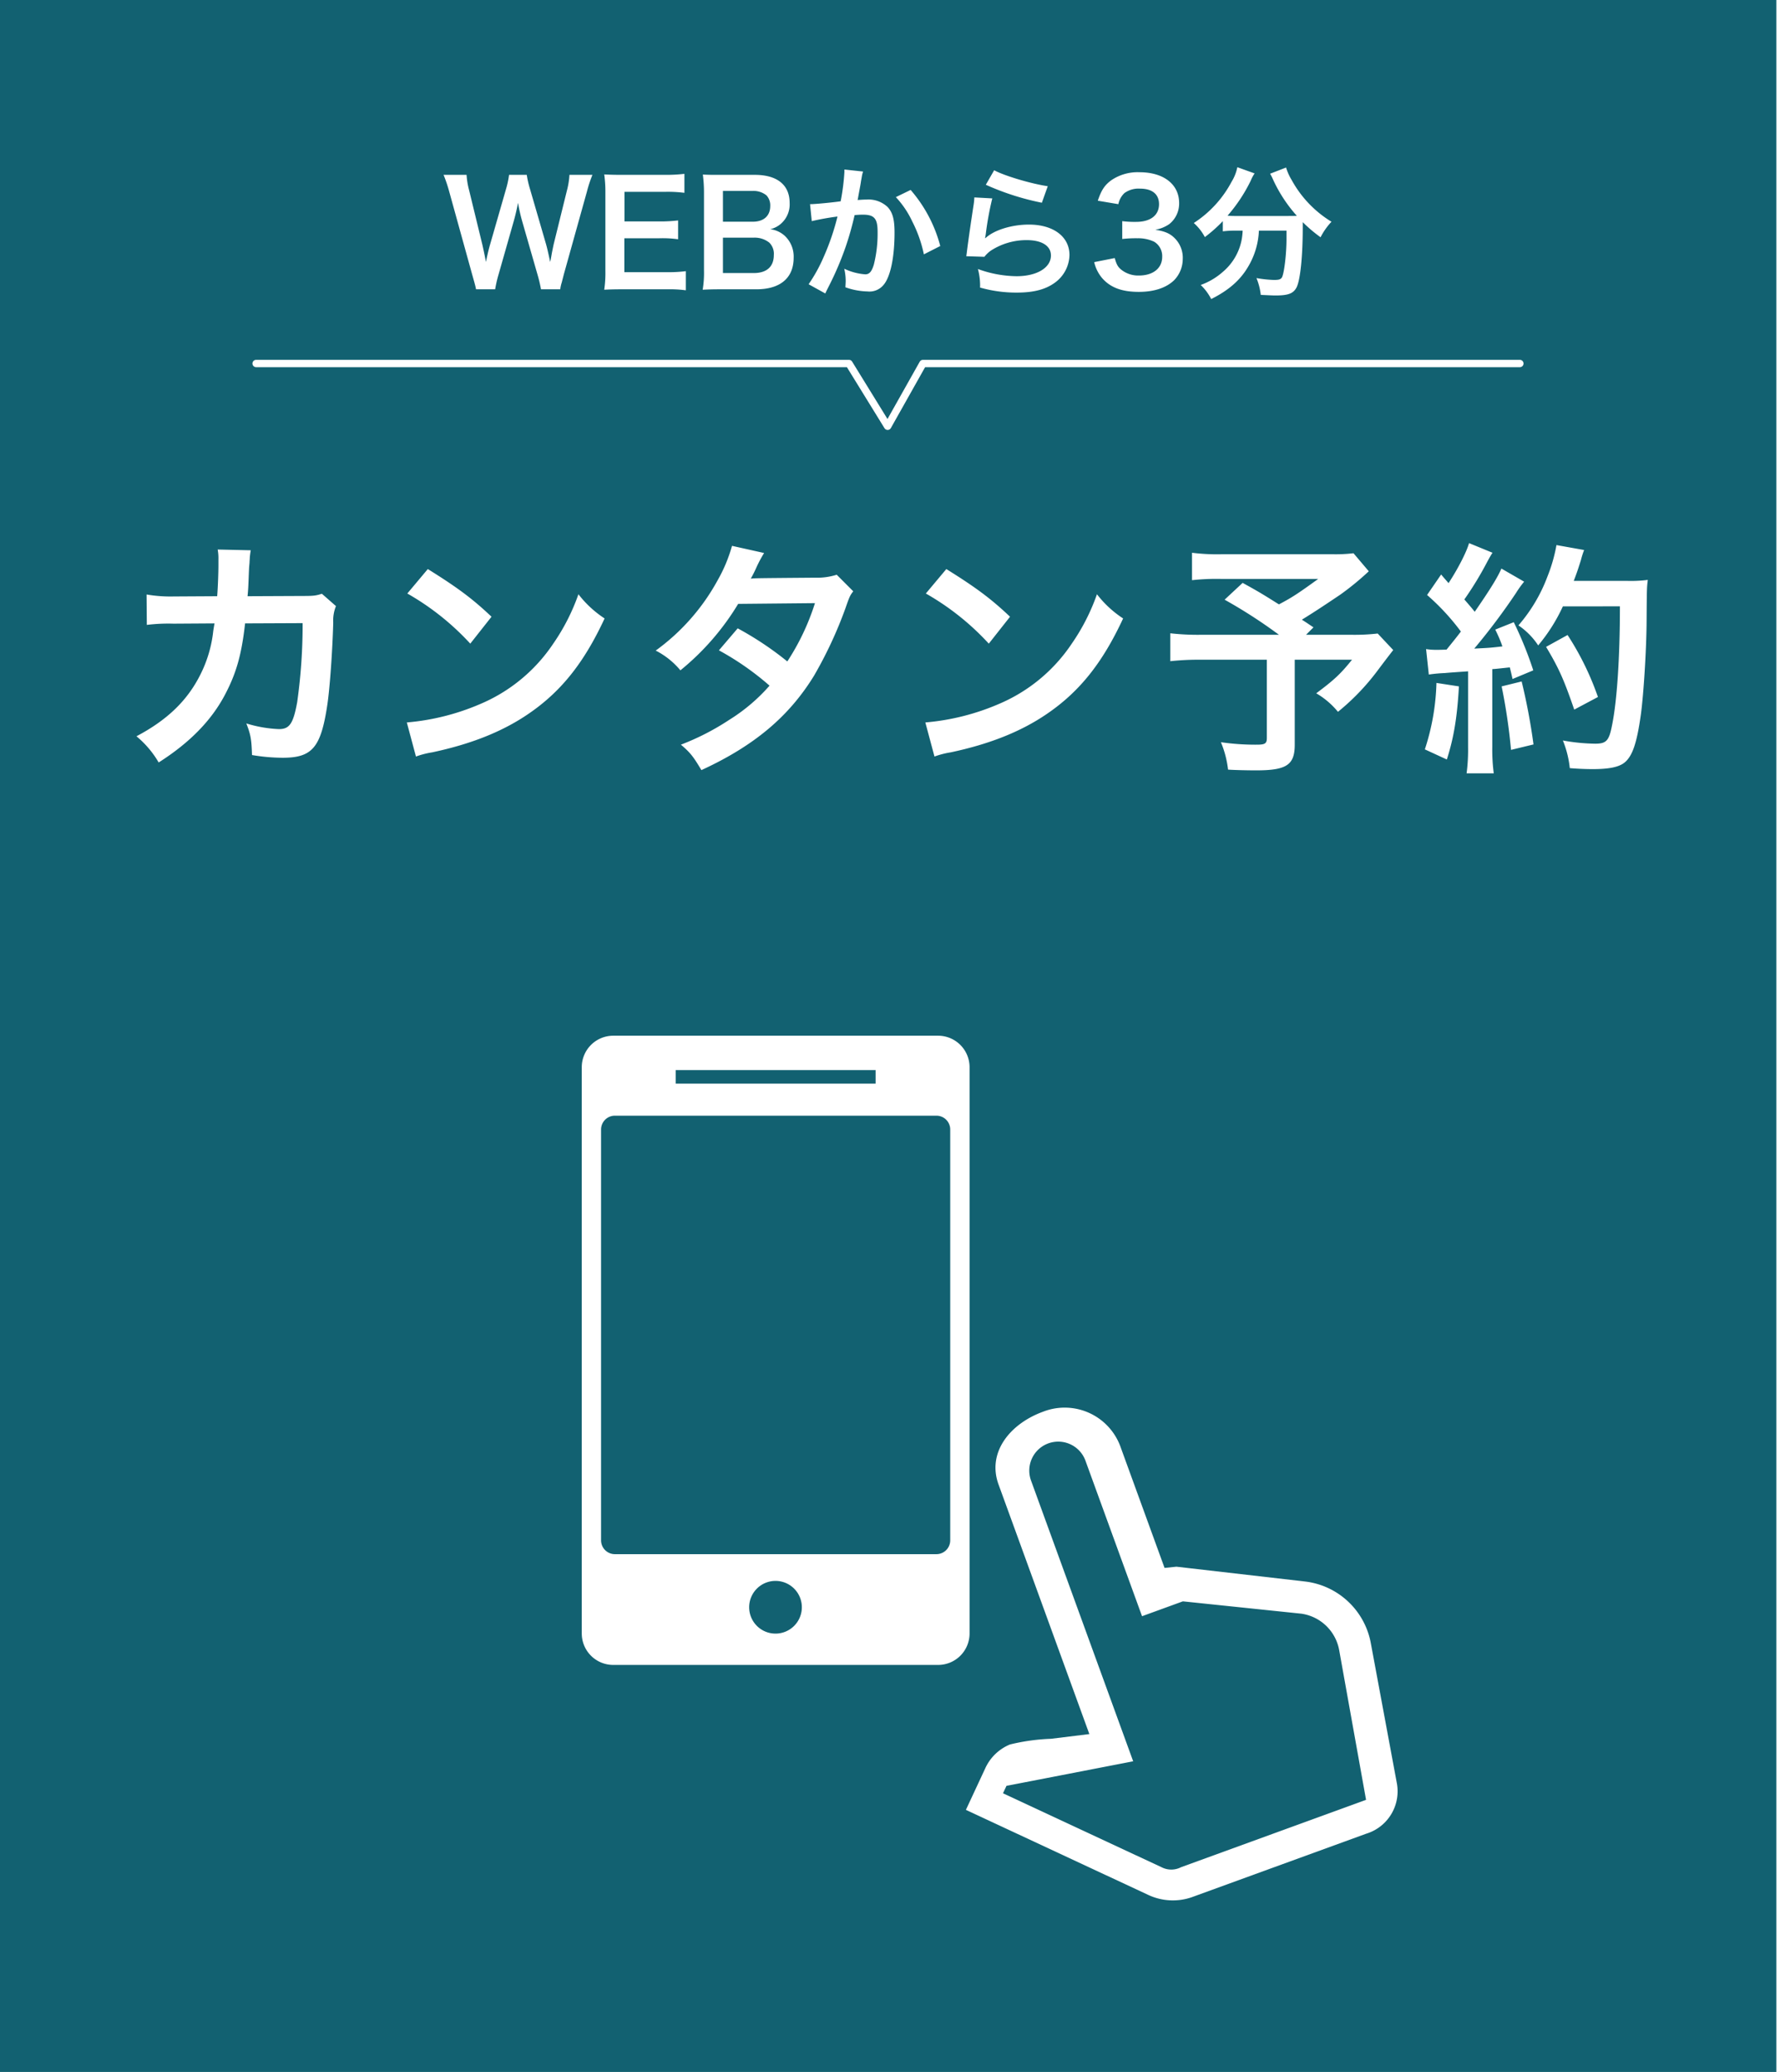
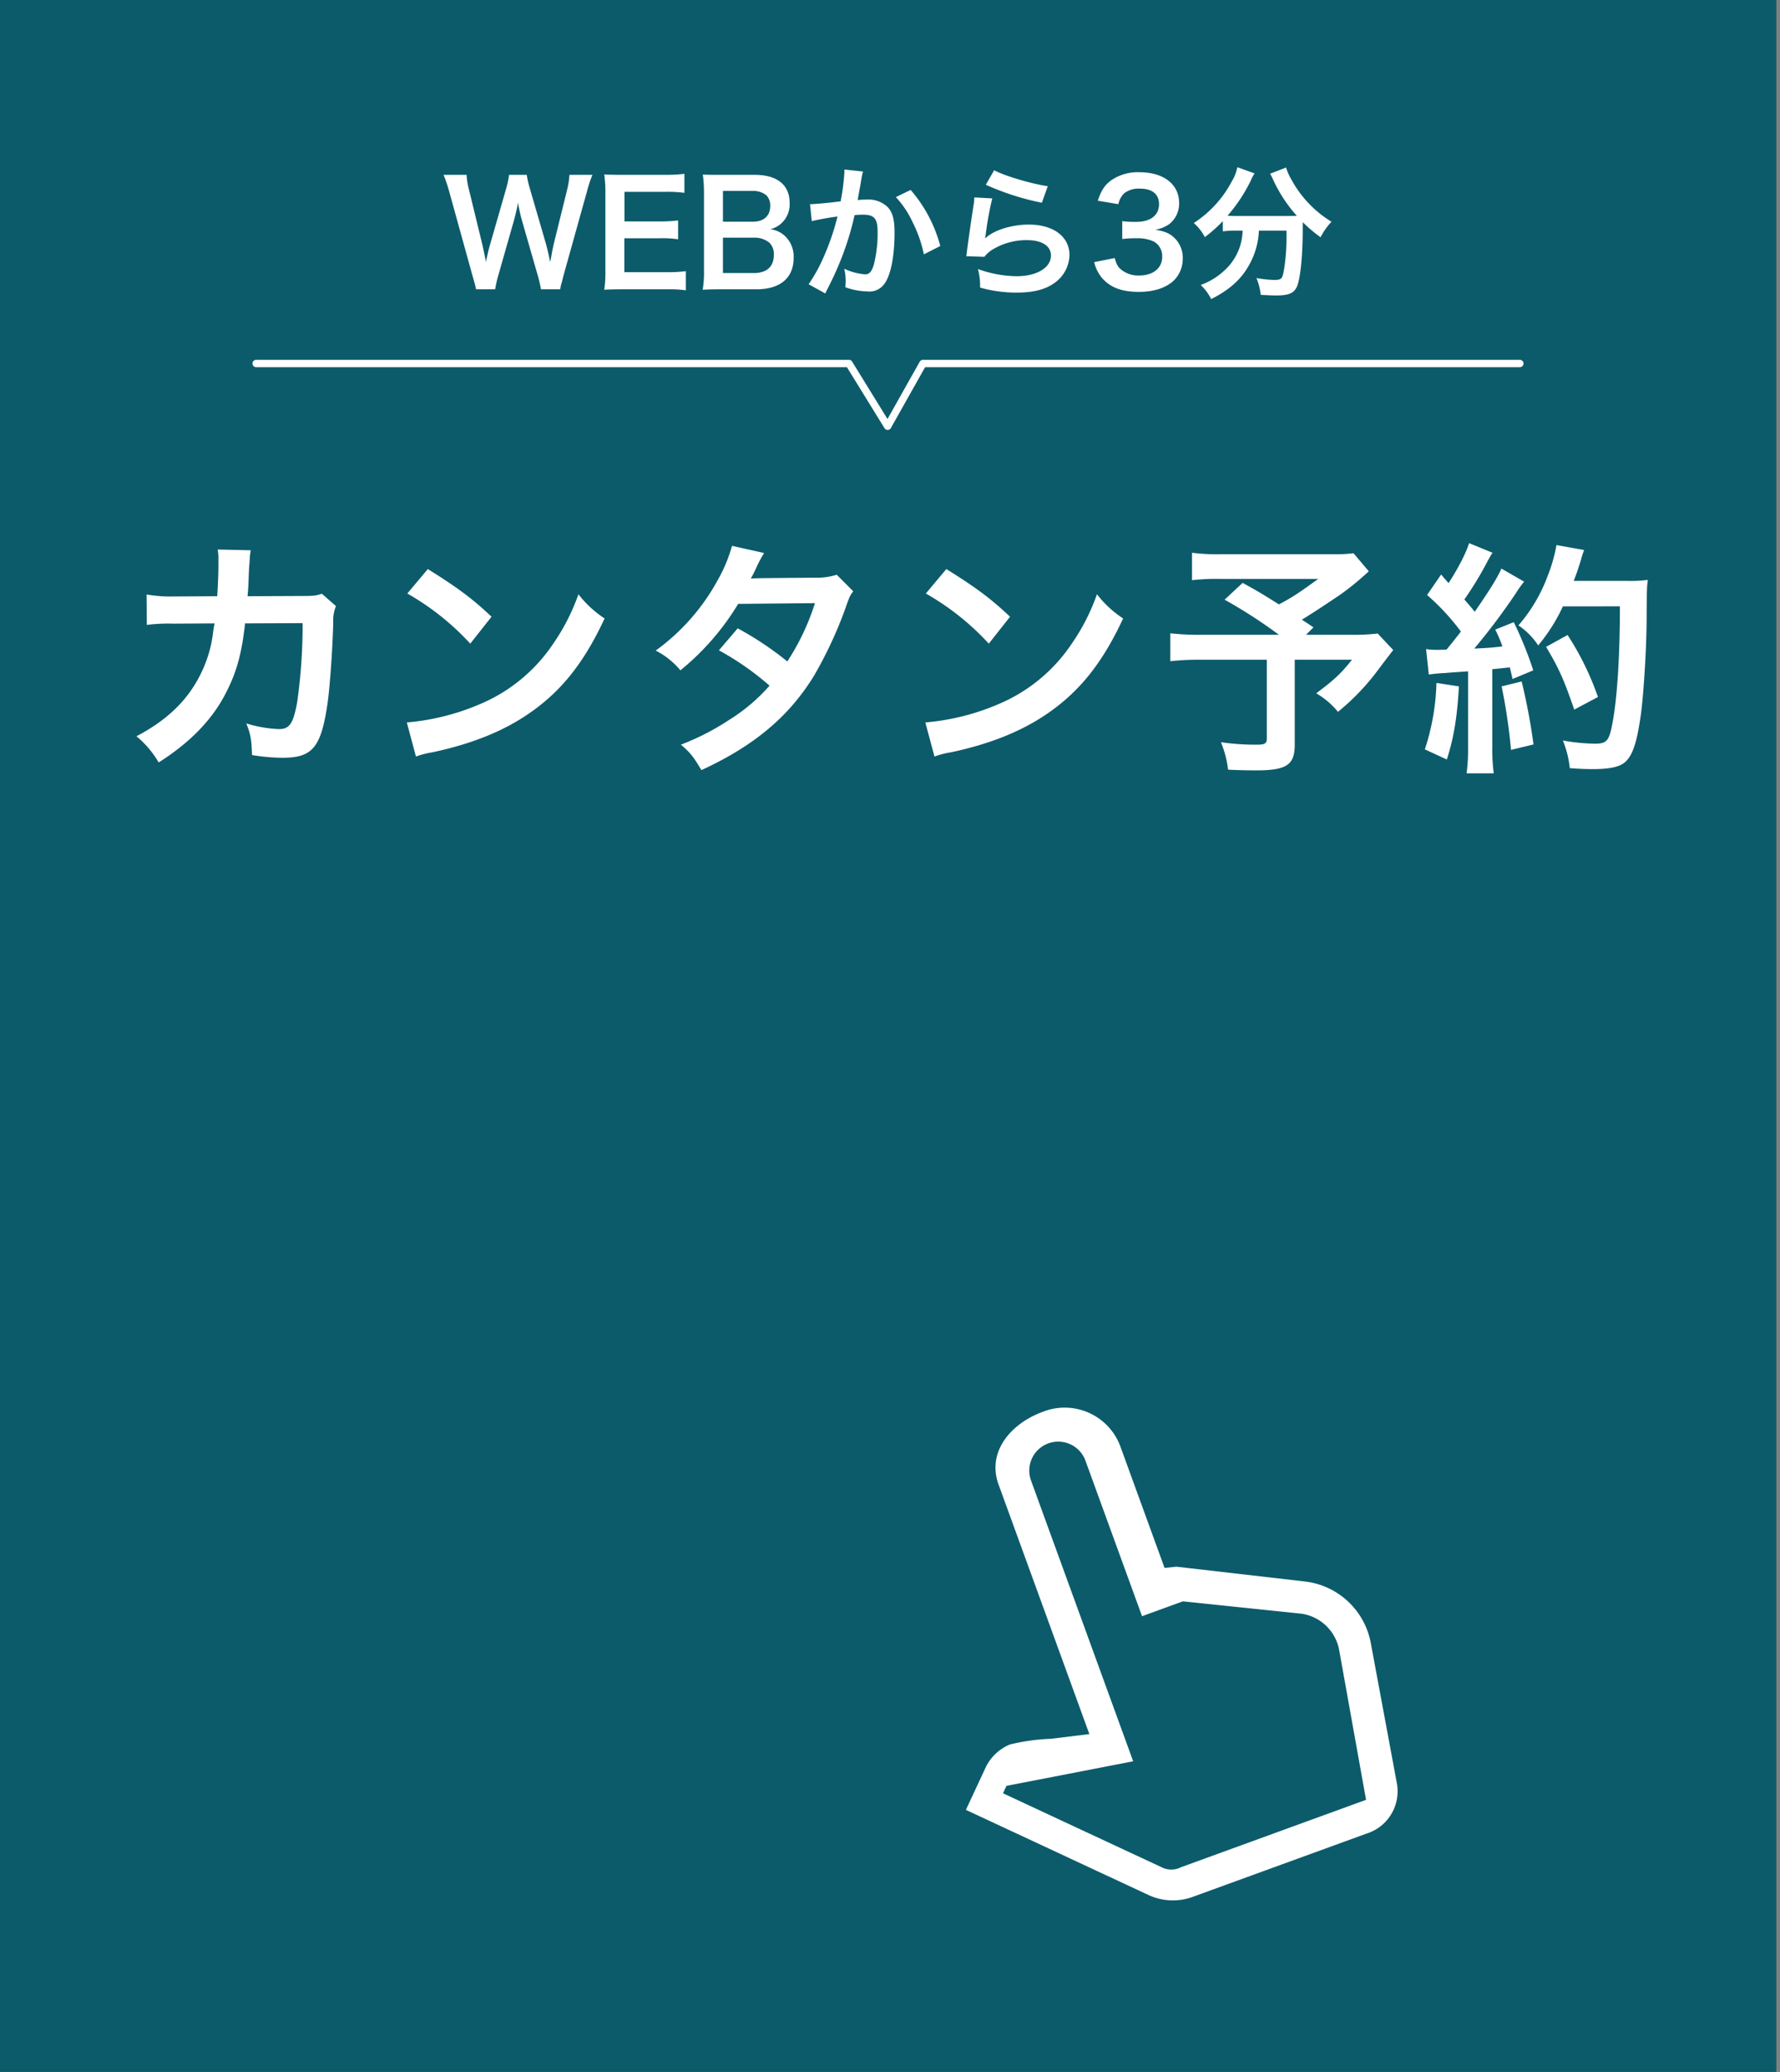
<svg xmlns="http://www.w3.org/2000/svg" width="483" height="562" viewBox="0 0 483 562">
  <rect x="0" y="0" width="483" height="562" fill="#808080" stroke="none" />
  <defs>
    <clipPath id="clip-kv-banner3-gr">
      <rect width="483" height="562" />
    </clipPath>
  </defs>
  <g id="kv-banner3-gr" clip-path="url(#clip-kv-banner3-gr)">
-     <rect width="483" height="562" fill="#fff" />
    <g id="グループ_1062" data-name="グループ 1062">
      <path id="パス_396" data-name="パス 396" d="M0,0H482V562H0Z" fill="#075a6a" opacity="0.95" />
      <path id="パス_407" data-name="パス 407" d="M55.342-42.947c-1.675.536-2.278.6-5.293.6l-14.874.067c.2-2.144.2-2.747.268-4.221.134-3.484.134-3.484.268-4.891,0-.469.067-.871.067-1.273a19.493,19.493,0,0,1,.268-2.077l-8.978-.2a13.006,13.006,0,0,1,.2,2.613v1.675c0,1.943-.134,5.829-.335,8.375l-11.725.067a38.435,38.435,0,0,1-7.437-.536L7.839-34.5a47.581,47.581,0,0,1,7.236-.335L26.2-34.907c-.067.469-.2,1.139-.335,2.077a34.383,34.383,0,0,1-3.417,11.658C18.894-14,13.4-8.71,5.025-4.288a26.415,26.415,0,0,1,6.03,7.1c8.442-5.36,14.4-11.457,18.09-18.559,3.015-5.762,4.422-10.787,5.36-19.162l15.611-.067a150.407,150.407,0,0,1-1.474,21.44c-1.072,5.829-2.077,7.3-4.958,7.3A34.739,34.739,0,0,1,34.84-7.772C36.046-4.69,36.247-3.417,36.381.8a51.1,51.1,0,0,0,8.308.737c8.04,0,10.385-2.747,12.127-14.338.67-4.422,1.407-14.74,1.608-22.311a10.467,10.467,0,0,1,.737-4.489Zm23.182-.067a70.343,70.343,0,0,1,17.085,13.6l5.762-7.3c-5.159-4.891-9.313-7.973-17.286-12.931Zm2.345,44.22A23.718,23.718,0,0,1,85.291.067c10.385-2.211,18.693-5.494,25.527-10.05,9.179-6.1,15.544-14,21.239-26.264a28.891,28.891,0,0,1-7.1-6.566,55.947,55.947,0,0,1-6.834,13.4A44.764,44.764,0,0,1,98.222-13,63.841,63.841,0,0,1,78.39-8.04ZM195.037-48.106a17.588,17.588,0,0,1-5.9.8c-16.348.134-16.348.134-17.42.268a33.383,33.383,0,0,0,1.608-3.216A35.3,35.3,0,0,1,175.339-54l-8.71-1.943a40.844,40.844,0,0,1-3.886,9.313,57.6,57.6,0,0,1-16.817,19.095,21.268,21.268,0,0,1,6.7,5.36A69.317,69.317,0,0,0,168.3-40.2l20.837-.2a64.013,64.013,0,0,1-7.5,15.812,87.208,87.208,0,0,0-13.467-8.978L163.078-27.6a75.849,75.849,0,0,1,13.735,9.581A48.636,48.636,0,0,1,165.825-8.71a67.525,67.525,0,0,1-13.065,6.7c2.546,2.144,3.417,3.283,5.561,6.9C172.592-1.675,182.039-9.581,188.873-20.7a112.378,112.378,0,0,0,8.576-18.425c1.072-3.082,1.206-3.35,2.077-4.489Zm24.187,5.092a70.343,70.343,0,0,1,17.085,13.6l5.762-7.3c-5.159-4.891-9.313-7.973-17.286-12.931Zm2.345,44.22A23.718,23.718,0,0,1,225.991.067c10.385-2.211,18.693-5.494,25.527-10.05,9.179-6.1,15.544-14,21.239-26.264a28.891,28.891,0,0,1-7.1-6.566,55.946,55.946,0,0,1-6.834,13.4A44.764,44.764,0,0,1,238.922-13,63.841,63.841,0,0,1,219.09-8.04Zm113.7-55.141a40.957,40.957,0,0,1-5.762.268H299.691a54.407,54.407,0,0,1-8.241-.4v7.437a60.5,60.5,0,0,1,8.107-.335h26.13c-5.829,4.221-7.236,5.092-10.653,6.9-3.953-2.479-5.427-3.417-9.849-5.829l-4.891,4.556a136.536,136.536,0,0,1,14.74,9.514h-20.7a67.38,67.38,0,0,1-8.777-.4v7.571a70.132,70.132,0,0,1,8.442-.4h17.755V-3.819c0,1.474-.469,1.809-2.68,1.809a64.868,64.868,0,0,1-9.782-.67,27.64,27.64,0,0,1,1.943,7.437c2.077.134,5.427.2,7.638.2,8.241,0,10.452-1.474,10.452-6.968V-25.058h15.544c-3.015,3.752-4.757,5.427-9.715,9.112a21.633,21.633,0,0,1,5.9,5.025A62.529,62.529,0,0,0,341.7-21.976c2.814-3.752,4.288-5.628,4.355-5.695l-4.221-4.489a55.555,55.555,0,0,1-7.437.335H322.4l2.01-2.01c-1.608-1.072-1.675-1.139-3.149-2.077,3.484-2.144,6.3-4.02,10.385-6.767a75.29,75.29,0,0,0,7.772-6.365Zm20.435,32.9a39.918,39.918,0,0,1,4.355-.4c1.34-.134,3.417-.268,6.3-.469v20.5a49.275,49.275,0,0,1-.4,7.169h7.37a49.269,49.269,0,0,1-.4-7.169v-21.1c1.206-.067,2.747-.268,4.757-.469.268,1.072.4,1.608.737,3.149l5.628-2.345a100.642,100.642,0,0,0-5.293-13.065l-5.025,2.01a36.633,36.633,0,0,1,1.943,4.556c-3.417.4-3.685.4-7.638.6a175.01,175.01,0,0,0,11.323-15.075,27.764,27.764,0,0,1,2.211-3.082L375.4-49.781c-.938,2.211-2.881,5.427-7.236,11.725-.938-1.206-1.675-2.01-2.814-3.35a90.114,90.114,0,0,0,6.231-10.251c.737-1.34,1.005-1.809,1.407-2.412l-6.365-2.613c-.67,2.412-3.015,6.968-5.561,10.854-.67-.8-1.072-1.206-2.01-2.345l-3.819,5.561a62.177,62.177,0,0,1,9.179,9.916c-1.34,1.742-1.608,2.077-3.886,4.891-1.541.067-2.211.067-2.68.067a17.613,17.613,0,0,1-2.881-.2ZM407.561-39.53c0,13.936-.8,25.795-2.144,32.294-.8,4.154-1.541,4.958-4.556,4.958a52.086,52.086,0,0,1-8.777-.871,27.406,27.406,0,0,1,1.876,7.5c2.412.2,4.489.268,6.231.268,4.355,0,7.035-.536,8.576-1.742,2.211-1.742,3.417-5.427,4.489-13.132.737-5.494,1.474-17.152,1.541-24.79.067-9.514.067-9.514.335-11.658a36.717,36.717,0,0,1-5.494.268H395.032c.8-2.077,1.072-2.881,1.943-5.628a22.963,22.963,0,0,1,.871-2.747l-7.5-1.34A43.157,43.157,0,0,1,387.93-47.7a43.373,43.373,0,0,1-7.906,13.333,19.538,19.538,0,0,1,5.36,5.427,46.715,46.715,0,0,0,6.7-10.586ZM357.78-18.76A62.935,62.935,0,0,1,354.631-.737l5.963,2.747c1.876-5.829,2.814-11.457,3.283-19.832Zm17.688.938A157.118,157.118,0,0,1,378.014-.6l6.1-1.474a165.532,165.532,0,0,0-3.216-17.085Zm26.13,2.881a76.756,76.756,0,0,0-8.241-16.817l-5.829,3.216c3.484,5.829,4.824,8.844,7.638,17.018Z" transform="translate(32 204)" fill="#fff" />
      <path id="パス_408" data-name="パス 408" d="M-88.979.468a9.689,9.689,0,0,1,.429-1.911c.078-.351.273-1.053.546-2.145l6.24-22.347a35.9,35.9,0,0,1,1.521-4.641h-6.24a20.775,20.775,0,0,1-.663,4.173l-3.627,14.7c-.078.351-.39,1.872-.507,2.5-.234,1.365-.234,1.365-.429,2.262-.624-2.925-.819-3.705-1.092-4.719l-4.368-15.015a27.758,27.758,0,0,1-.9-3.9h-4.8a24.8,24.8,0,0,1-.858,3.978l-4.329,15.054c-.312,1.092-.585,2.184-1.092,4.6-.234-1.365-.663-3.354-.936-4.563L-113.7-26.364a21.468,21.468,0,0,1-.7-4.212h-6.24a38.88,38.88,0,0,1,1.56,4.641l6.2,22.386c.858,3.042.858,3.042,1.053,4.017h5.187a33.051,33.051,0,0,1,.9-3.939l4.134-14.508c.351-1.248.741-2.769,1.17-4.992a48.491,48.491,0,0,0,1.131,4.992l4.173,14.508A39.51,39.51,0,0,1-94.2.468Zm34.086-4.914a37.3,37.3,0,0,1-4.992.273h-11.7v-9.2h9.516A30.56,30.56,0,0,1-57-13.1v-5.109a40.59,40.59,0,0,1-5.07.273h-9.477v-8.034h11.232a34.927,34.927,0,0,1,5.031.273v-5.148a41.668,41.668,0,0,1-5.031.273H-72.091c-2.379,0-3.393-.039-4.953-.117a34.5,34.5,0,0,1,.312,5.031v21.1A31.547,31.547,0,0,1-77.045.585c1.56-.078,2.613-.117,4.953-.117h12.168a33.529,33.529,0,0,1,5.031.273ZM-35.744.468c6.474,0,10.1-3.081,10.1-8.541a7.7,7.7,0,0,0-2.418-5.967A7.144,7.144,0,0,0-32-15.834a6.6,6.6,0,0,0,3.081-1.638,6.975,6.975,0,0,0,2.184-5.5c0-4.875-3.393-7.6-9.438-7.6h-9.2c-2.652,0-3.276,0-4.914-.078a37.177,37.177,0,0,1,.312,4.8V-4.68A27.834,27.834,0,0,1-50.33.585c1.6-.078,2.73-.117,4.992-.117Zm-9.087-18.33v-8.346h8.073A5.532,5.532,0,0,1-33.014-25,3.972,3.972,0,0,1-32-22.113c0,2.652-1.755,4.251-4.719,4.251Zm0,4.329h8.307a6.372,6.372,0,0,1,4.251,1.326,4.226,4.226,0,0,1,1.248,3.393c0,3.159-1.95,4.875-5.421,4.875h-8.385Zm32.955-18.486v.741A60.016,60.016,0,0,1-12.889-23.4c-2.145.312-6.864.78-8.307.78l.468,4.6a69.918,69.918,0,0,1,6.981-1.248A66.161,66.161,0,0,1-17.53-8.229,42.608,42.608,0,0,1-21.586-.9l4.524,2.5c.195-.39.195-.429.312-.663l.585-1.17a83.644,83.644,0,0,0,4.68-10.959,82.5,82.5,0,0,0,2.379-8.463c.9-.078,1.482-.117,2.262-.117,3.081,0,3.978,1.053,3.978,4.641A34.653,34.653,0,0,1-3.88-6.24c-.585,1.911-1.209,2.652-2.34,2.652a16.134,16.134,0,0,1-5.694-1.521,14.648,14.648,0,0,1,.39,3.315c0,.39-.039.936-.078,1.716A18.921,18.921,0,0,0-5.6,1.053,4.939,4.939,0,0,0-1.267-.7c1.872-2.145,3-7.488,3-14.2,0-3.549-.507-5.421-1.833-6.9a7.555,7.555,0,0,0-5.772-2.067c-.741,0-1.287.039-2.418.117.117-.507.117-.585.273-1.443.546-2.925.546-2.925.663-3.744.117-.624.156-.819.234-1.326a9.073,9.073,0,0,1,.312-1.209ZM2.087-24.531a25.241,25.241,0,0,1,4.485,6.669,35.056,35.056,0,0,1,3.12,8.853l4.446-2.262A37.856,37.856,0,0,0,6.1-26.481ZM26.5-27.885A70.589,70.589,0,0,0,41.71-23.01l1.6-4.485c-4.407-.624-11.856-2.847-14.547-4.329Zm-3.12,3.432a15.916,15.916,0,0,1-.234,2.262c-.7,4.6-1.326,8.931-1.638,11.349C21.313-9.36,21.313-9.2,21.2-8.5l4.914.156a8.49,8.49,0,0,1,1.755-1.677,17.749,17.749,0,0,1,9.711-2.847c4.134,0,6.591,1.56,6.591,4.173,0,3.315-3.822,5.616-9.321,5.616a31.484,31.484,0,0,1-10.491-1.95A17.307,17.307,0,0,1,24.94,0a35.861,35.861,0,0,0,9.945,1.365c4.524,0,7.761-.819,10.3-2.652A9.5,9.5,0,0,0,49.2-8.814c0-4.992-4.368-8.268-11-8.268-4.719,0-9.555,1.521-11.817,3.7l-.078-.078c.117-.585.117-.585.195-1.131a82.524,82.524,0,0,1,1.755-9.594ZM55.906-6.9A10.3,10.3,0,0,0,58.09-2.535C60.313,0,63.433,1.17,68,1.17c4.173,0,7.449-1.092,9.594-3.159a8.258,8.258,0,0,0,2.34-5.694,7.491,7.491,0,0,0-1.872-5.382c-1.365-1.521-2.808-2.184-5.577-2.613A9.627,9.627,0,0,0,76.264-17.2a7.11,7.11,0,0,0,2.691-5.733c0-5.07-4.212-8.346-10.725-8.346a12.663,12.663,0,0,0-7.644,2.145c-1.833,1.326-2.73,2.691-3.7,5.577l5.577.936a5.729,5.729,0,0,1,1.638-3,6.5,6.5,0,0,1,4.251-1.209c3.315,0,5.148,1.521,5.148,4.212,0,3-2.3,4.8-6.2,4.8a26.737,26.737,0,0,1-3.783-.195v4.836a33.3,33.3,0,0,1,4.173-.195,10.1,10.1,0,0,1,4.485.936,4.544,4.544,0,0,1,2.184,4.1c0,3.081-2.457,5.07-6.318,5.07A7.364,7.364,0,0,1,63.316-4.8c-.975-.78-1.326-1.4-1.833-3.2Zm40.287-8.541a19.383,19.383,0,0,1-.234,2.262A15.089,15.089,0,0,1,90.851-4.29,18.4,18.4,0,0,1,84.806-.7,13.841,13.841,0,0,1,87.653,3.12c4.6-2.3,7.761-4.992,9.906-8.58a20.75,20.75,0,0,0,3.042-9.984h7.488v2.262c0,4.056-.624,9.2-1.209,10.374-.351.585-.78.741-2.223.741a32.06,32.06,0,0,1-4.719-.507,16.75,16.75,0,0,1,1.17,4.563c2.613.117,3.237.156,4.017.156,3.471,0,4.875-.546,5.733-2.262.975-2.067,1.638-8.229,1.638-16.3v-1.326a39.769,39.769,0,0,0,4.836,4.1,18.157,18.157,0,0,1,2.964-4.212,30.244,30.244,0,0,1-10.8-11.31,14.576,14.576,0,0,1-1.521-3.393l-4.329,1.677a16,16,0,0,1,.819,1.638,38.991,38.991,0,0,0,6.435,9.789c-.936.039-1.482.039-2.418.039H94.127A20.156,20.156,0,0,1,92.1-19.5a43.377,43.377,0,0,0,6.279-9.477,11.029,11.029,0,0,1,1.053-1.989l-4.68-1.677A12.124,12.124,0,0,1,93.19-28.7,30.069,30.069,0,0,1,82.934-17.511a13.559,13.559,0,0,1,3,3.822,38.77,38.77,0,0,0,4.875-4.329v2.769a27.1,27.1,0,0,1,3.315-.195Z" transform="translate(241 78)" fill="#fff" />
      <path id="パス_45" data-name="パス 45" d="M-4791,728.551h160.865l10.494,17.024,9.579-17.024h161.971" transform="translate(4860.501 -629.952)" fill="none" stroke="#fff" stroke-linecap="round" stroke-linejoin="round" stroke-width="2" />
      <g id="グループ_258" data-name="グループ 258" transform="translate(157.861 280.931)">
        <g id="レイヤー_2" data-name="レイヤー 2" transform="translate(71.974 121.351) rotate(-20)">
          <g id="レイヤー_1" data-name="レイヤー 1" transform="translate(0 0)">
            <path id="パス_157" data-name="パス 157" d="M44.8,127.333h0a5.738,5.738,0,0,0,4.716,1.572h53.446l7.074-40.871a12.183,12.183,0,0,0-6.288-12.576L74.668,61.311H62.878V16.51a7.86,7.86,0,1,0-15.719,0V97.466l-34.583-5.5L11,93.536ZM76.24,51.879,107.678,67.6a20.593,20.593,0,0,1,11,22.007l-6.288,37.727A12.025,12.025,0,0,1,99.819,137.55h-50.3a15.719,15.719,0,0,1-11-4.716L0,94.322l8.646-8.646a12.654,12.654,0,0,1,8.646-3.93h0a55.02,55.02,0,0,1,11,2.358l10.218,2.358V14.545C38.434,5.114,47.158,0,56.59,0A16.112,16.112,0,0,1,73.1,16.51V51.093" fill="#fff" />
          </g>
        </g>
        <g id="レイヤー_2-2" data-name="レイヤー 2" transform="translate(0 0)">
          <g id="レイヤー_1-2" data-name="レイヤー 1" transform="translate(0)">
-             <path id="パス_158" data-name="パス 158" d="M96.686,0H8.544A8.544,8.544,0,0,0,0,8.544V162.136a8.534,8.534,0,0,0,8.544,8.534H96.686a8.534,8.534,0,0,0,8.544-8.534V8.544A8.544,8.544,0,0,0,96.686,0ZM25.5,9.314H79.734V13H25.5ZM52.61,162.174a7.147,7.147,0,1,1,7.108-7.1A7.147,7.147,0,0,1,52.61,162.174ZM99.98,136.9a3.747,3.747,0,0,1-3.737,3.728H8.987a3.747,3.747,0,0,1-3.747-3.747V25.438a3.747,3.747,0,0,1,3.747-3.747H96.243a3.747,3.747,0,0,1,3.737,3.747Z" transform="translate(0)" fill="#fff" />
-           </g>
+             </g>
        </g>
      </g>
    </g>
  </g>
</svg>